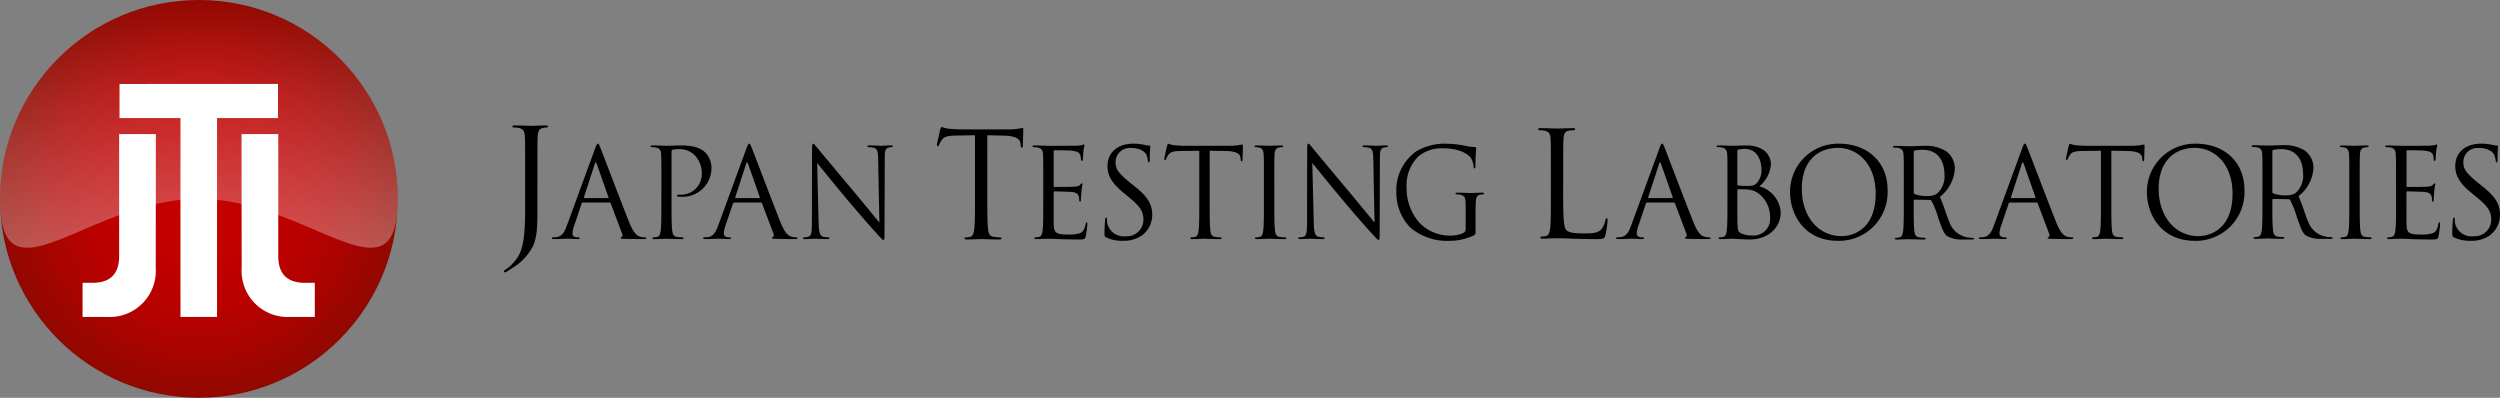
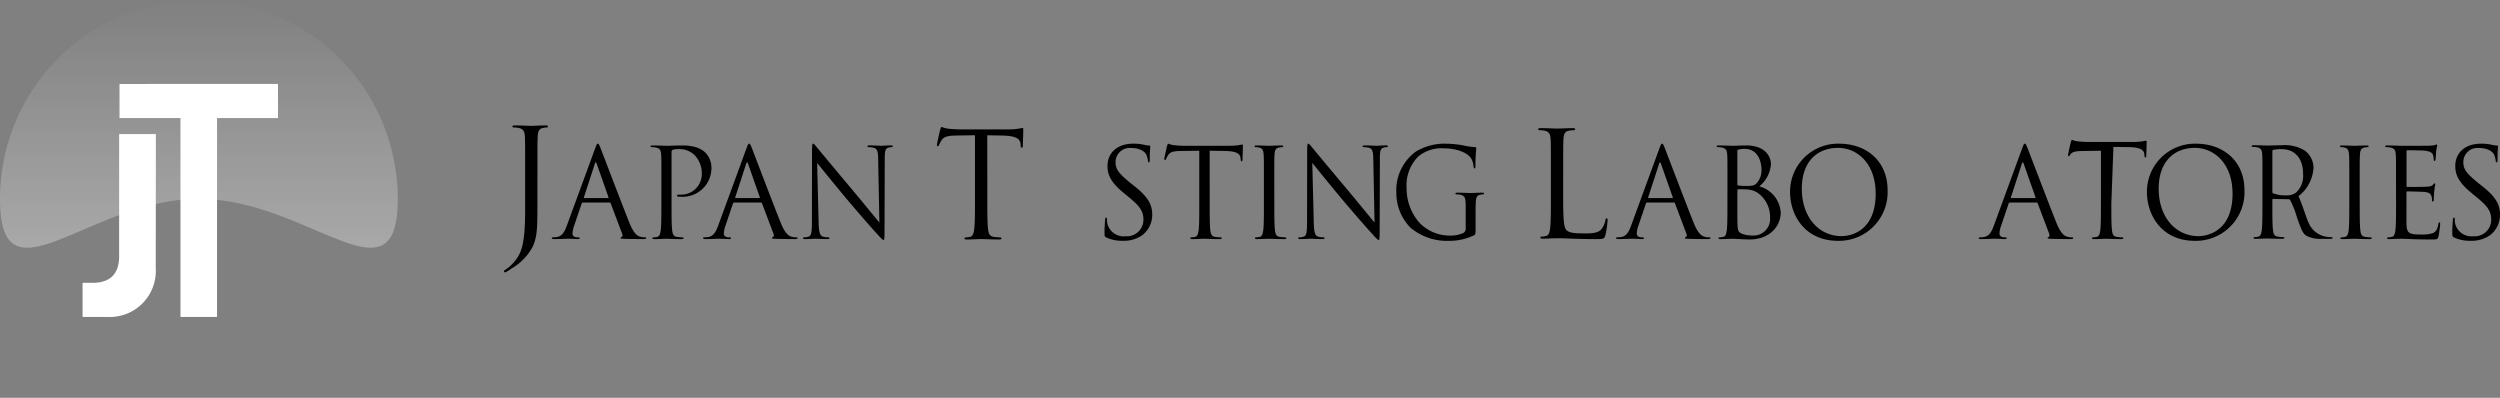
<svg xmlns="http://www.w3.org/2000/svg" width="354.025" height="56.33" viewBox="0 0 354.025 56.33">
  <rect x="0" y="0" width="354.025" height="56.33" fill="#808080" stroke="none" />
  <defs>
    <radialGradient id="radial-gradient" cx="0.5" cy="0.5" r="0.5" gradientUnits="objectBoundingBox">
      <stop offset="0" stop-color="#c50000" />
      <stop offset="0.321" stop-color="#c10000" />
      <stop offset="0.57" stop-color="#b80100" />
      <stop offset="0.794" stop-color="#a70400" />
      <stop offset="1" stop-color="#910800" />
    </radialGradient>
    <linearGradient id="linear-gradient" x1="0.5" x2="0.5" y2="1" gradientUnits="objectBoundingBox">
      <stop offset="0" stop-color="#fff" stop-opacity="0" />
      <stop offset="1" stop-color="#fff" stop-opacity="0.4" />
    </linearGradient>
  </defs>
  <g id="img_footer_logo" transform="translate(-3809.808 -3242.776)">
    <g id="Group_289" data-name="Group 289">
      <g id="Group_285" data-name="Group 285">
        <path id="Path_295" data-name="Path 295" d="M3894.08,3263.806c.21-.579.28-.684.386-.684s.175.087.386.632c.263.666,3.019,7.915,4.089,10.583.632,1.561,1.141,1.842,1.509,1.948a2.259,2.259,0,0,0,.7.1c.106,0,.176.018.176.105,0,.106-.158.141-.351.141-.263,0-1.544,0-2.756-.035-.333-.018-.526-.018-.526-.123,0-.07.053-.1.123-.123.1-.035.211-.193.1-.474l-1.632-4.317a.153.153,0,0,0-.158-.106h-3.773a.185.185,0,0,0-.176.141l-1.053,3.106a3.7,3.7,0,0,0-.246,1.176c0,.351.369.509.667.509h.176c.123,0,.175.035.175.105,0,.106-.1.141-.263.141-.421,0-1.176-.053-1.369-.053s-1.158.053-1.983.053c-.228,0-.334-.035-.334-.141,0-.07.071-.105.158-.105.123,0,.369-.017.509-.035.808-.106,1.158-.772,1.474-1.65Zm1.825,7.02c.088,0,.088-.052.07-.122l-1.667-4.739q-.132-.395-.264,0l-1.544,4.739c-.035.087,0,.122.053.122Z" />
        <path id="Path_296" data-name="Path 296" d="M3903.469,3268.457c0-2.738,0-3.23-.035-3.791-.036-.6-.176-.877-.755-1a3.2,3.2,0,0,0-.6-.053c-.07,0-.14-.035-.14-.1,0-.106.088-.141.281-.141.789,0,1.842.053,1.983.053.386,0,1.4-.053,2.211-.053,2.194,0,2.984.737,3.265,1a3.047,3.047,0,0,1,.877,2.088,4.074,4.074,0,0,1-4.317,4.177,2.666,2.666,0,0,1-.369-.017c-.088,0-.193-.036-.193-.123,0-.141.1-.158.474-.158a2.914,2.914,0,0,0,3.036-2.861,3.723,3.723,0,0,0-.982-2.7,3.047,3.047,0,0,0-2.405-.877,2.165,2.165,0,0,0-.755.1c-.1.035-.14.158-.14.334v7.213c0,1.685,0,3.071.088,3.808.052.51.158.9.684.966a7.709,7.709,0,0,0,.79.07c.1,0,.14.052.14.105,0,.088-.087.141-.281.141-.965,0-2.07-.053-2.158-.053-.053,0-1.159.053-1.685.053-.193,0-.281-.035-.281-.141,0-.053.035-.105.141-.105a2.719,2.719,0,0,0,.526-.07c.351-.071.439-.456.509-.966.088-.737.088-2.123.088-3.808Z" />
        <path id="Path_297" data-name="Path 297" d="M3915.508,3263.806c.211-.579.281-.684.387-.684s.175.087.386.632c.263.666,3.018,7.915,4.089,10.583.632,1.561,1.141,1.842,1.509,1.948a2.259,2.259,0,0,0,.7.1c.106,0,.176.018.176.105,0,.106-.158.141-.351.141-.263,0-1.545,0-2.756-.035-.333-.018-.526-.018-.526-.123,0-.07.053-.1.123-.123.1-.035.21-.193.1-.474l-1.632-4.317a.154.154,0,0,0-.158-.106h-3.774a.185.185,0,0,0-.175.141l-1.053,3.106a3.708,3.708,0,0,0-.246,1.176c0,.351.369.509.667.509h.175c.124,0,.176.035.176.105,0,.106-.1.141-.263.141-.421,0-1.176-.053-1.369-.053s-1.159.053-1.983.053c-.228,0-.334-.035-.334-.141,0-.07.07-.105.158-.105.123,0,.369-.017.509-.035.807-.106,1.158-.772,1.474-1.65Zm1.826,7.02c.087,0,.087-.052.07-.122l-1.667-4.739q-.132-.395-.264,0l-1.544,4.739c-.035.087,0,.122.053.122Z" />
        <path id="Path_298" data-name="Path 298" d="M3925.73,3274.249c.032,1.439.19,1.9.616,2.036a3.119,3.119,0,0,0,.79.1c.079,0,.126.035.126.105,0,.106-.094.141-.284.141-.9,0-1.532-.053-1.674-.053s-.8.053-1.516.053c-.158,0-.253-.018-.253-.141,0-.07.048-.105.127-.105a2.041,2.041,0,0,0,.647-.1c.4-.123.474-.632.474-2.229L3924.8,3264c0-.685.047-.877.173-.877s.4.386.553.561c.237.3,2.59,3.124,5.022,6.02,1.564,1.861,3.285,4,3.791,4.581l-.174-8.916c-.016-1.141-.126-1.527-.616-1.667a3.743,3.743,0,0,0-.774-.088c-.11,0-.126-.053-.126-.123,0-.1.126-.123.316-.123.71,0,1.468.053,1.642.053s.7-.053,1.343-.053c.173,0,.284.018.284.123,0,.07-.063.123-.174.123a1.255,1.255,0,0,0-.379.053c-.521.123-.584.508-.584,1.561l-.032,10.286c0,1.158-.031,1.245-.142,1.245-.126,0-.316-.193-1.153-1.123-.174-.175-2.448-2.755-4.122-4.756-1.832-2.194-3.616-4.4-4.122-5.037Z" />
-         <path id="Path_299" data-name="Path 299" d="M3957.546,3268.457c0-2.738,0-3.23-.035-3.791-.035-.6-.176-.877-.755-1a3.2,3.2,0,0,0-.6-.053c-.07,0-.14-.035-.14-.1,0-.106.088-.141.281-.141.79,0,1.9.053,1.983.053.123,0,3.616,0,4.019-.018a4.506,4.506,0,0,0,.755-.088c.088-.017.158-.087.246-.087.052,0,.07.07.07.158,0,.123-.088.333-.141.825-.017.175-.052.948-.087,1.158-.018.088-.053.193-.123.193-.106,0-.141-.087-.141-.228a1.876,1.876,0,0,0-.105-.632c-.123-.281-.3-.491-1.246-.6-.3-.035-2.211-.052-2.4-.052-.071,0-.106.052-.106.175v4.844c0,.123.018.176.106.176.228,0,2.386,0,2.79-.035.421-.036.667-.071.825-.246.123-.14.193-.228.263-.228.053,0,.088.035.088.14s-.088.4-.141.983c-.035.351-.07,1-.07,1.123,0,.141,0,.334-.122.334-.088,0-.123-.07-.123-.158a1.776,1.776,0,0,0-.071-.58c-.07-.245-.228-.544-.912-.613-.474-.053-2.212-.088-2.51-.088a.11.11,0,0,0-.123.122v1.545c0,.6-.017,2.633,0,3,.053,1.211.316,1.439,2.036,1.439a5.033,5.033,0,0,0,1.685-.193c.456-.193.667-.544.79-1.264.035-.192.07-.263.158-.263.1,0,.1.141.1.263a17.023,17.023,0,0,1-.228,1.7c-.123.457-.263.457-.948.457-2.65,0-3.826-.106-4.335-.106-.035,0-.333.018-.7.018-.351.017-.755.035-1.018.035-.193,0-.281-.035-.281-.141,0-.053.035-.105.141-.105a2.717,2.717,0,0,0,.526-.07c.351-.071.439-.456.509-.966.088-.737.088-2.123.088-3.808Z" />
        <path id="Path_300" data-name="Path 300" d="M3966.48,3276.408c-.245-.123-.263-.194-.263-.667,0-.878.07-1.58.088-1.861.017-.193.053-.28.14-.28.1,0,.123.052.123.192a3.078,3.078,0,0,0,.053.65,2.386,2.386,0,0,0,2.6,1.79,2.343,2.343,0,0,0,2.51-2.334c0-1.211-.509-1.913-2.018-3.159l-.79-.65c-1.86-1.527-2.282-2.615-2.282-3.808,0-1.878,1.4-3.159,3.633-3.159a6.8,6.8,0,0,1,1.632.175,2.9,2.9,0,0,0,.615.088c.14,0,.175.035.175.123s-.07.666-.07,1.86c0,.281-.035.4-.123.4-.1,0-.123-.088-.14-.229a3.112,3.112,0,0,0-.228-.877c-.106-.193-.579-.93-2.194-.93a2,2,0,0,0-2.159,2.036c0,1,.491,1.6,2.141,2.948l.492.387c2.071,1.632,2.562,2.72,2.562,4.124a3.637,3.637,0,0,1-1.492,2.913,4.611,4.611,0,0,1-2.65.737A5.34,5.34,0,0,1,3966.48,3276.408Z" />
        <path id="Path_301" data-name="Path 301" d="M3981.112,3271.546c0,1.685,0,3.071.088,3.808.053.51.158.9.684.966a7.7,7.7,0,0,0,.79.07c.1,0,.141.052.141.105,0,.088-.088.141-.281.141-.966,0-2.071-.053-2.159-.053s-1.193.053-1.72.053c-.193,0-.281-.035-.281-.141,0-.053.035-.105.141-.105a2.717,2.717,0,0,0,.526-.07c.351-.071.439-.456.509-.966.088-.737.088-2.123.088-3.808v-7.424l-2.6.035c-1.088.017-1.509.141-1.79.562a3.081,3.081,0,0,0-.3.544c-.053.14-.1.175-.176.175-.052,0-.087-.052-.087-.158,0-.175.35-1.685.386-1.825.035-.1.1-.333.175-.333a3.3,3.3,0,0,0,.772.21c.509.053,1.176.088,1.387.088h6.582a9.286,9.286,0,0,0,1.246-.088,4.071,4.071,0,0,1,.491-.087c.088,0,.088.1.088.21,0,.527-.053,1.738-.053,1.931,0,.157-.053.228-.123.228-.088,0-.123-.053-.14-.3l-.018-.193c-.07-.526-.474-.93-2.159-.965l-2.211-.035Z" />
        <path id="Path_302" data-name="Path 302" d="M3990.264,3271.546c0,1.685,0,3.071.088,3.808.052.51.158.9.684.966a7.709,7.709,0,0,0,.79.07c.1,0,.14.052.14.105,0,.088-.088.141-.281.141-.965,0-2.071-.053-2.159-.053s-1.193.053-1.719.053c-.194,0-.281-.035-.281-.141,0-.053.035-.105.14-.105a2.732,2.732,0,0,0,.527-.07c.351-.071.438-.456.509-.966.087-.737.087-2.123.087-3.808v-3.089c0-2.738,0-3.23-.035-3.791-.035-.6-.21-.9-.6-.983a2.277,2.277,0,0,0-.545-.07c-.07,0-.14-.035-.14-.1,0-.106.088-.141.281-.141.579,0,1.685.053,1.772.053s1.194-.053,1.72-.053c.194,0,.281.035.281.141,0,.07-.07.1-.14.1a2.514,2.514,0,0,0-.439.053c-.474.088-.614.386-.649,1-.035.561-.035,1.053-.035,3.791Z" />
        <path id="Path_303" data-name="Path 303" d="M3995.848,3274.249c.032,1.439.19,1.9.616,2.036a3.113,3.113,0,0,0,.79.1c.079,0,.126.035.126.105,0,.106-.094.141-.284.141-.9,0-1.532-.053-1.674-.053s-.806.053-1.516.053c-.158,0-.253-.018-.253-.141,0-.07.047-.105.127-.105a2.041,2.041,0,0,0,.647-.1c.4-.123.474-.632.474-2.229l.016-10.057c0-.685.047-.877.173-.877s.4.386.553.561c.237.3,2.59,3.124,5.022,6.02,1.564,1.861,3.285,4,3.79,4.581l-.173-8.916c-.016-1.141-.126-1.527-.616-1.667a3.746,3.746,0,0,0-.774-.088c-.111,0-.126-.053-.126-.123,0-.1.126-.123.316-.123.71,0,1.468.053,1.642.053s.695-.053,1.342-.053c.174,0,.285.018.285.123,0,.07-.063.123-.174.123a1.25,1.25,0,0,0-.379.053c-.521.123-.584.508-.584,1.561l-.032,10.286c0,1.158-.032,1.245-.142,1.245-.126,0-.316-.193-1.153-1.123-.174-.175-2.448-2.755-4.122-4.756-1.832-2.194-3.617-4.4-4.122-5.037Z" />
        <path id="Path_304" data-name="Path 304" d="M4017.364,3272.16c0-1.421-.083-1.614-.75-1.808a2.969,2.969,0,0,0-.567-.052c-.067,0-.134-.035-.134-.1,0-.106.084-.141.267-.141.751,0,1.8.053,1.884.053s1.134-.053,1.634-.053c.184,0,.267.035.267.141,0,.07-.067.1-.134.1a2.341,2.341,0,0,0-.416.052c-.451.088-.584.387-.617,1-.034.562-.034,1.088-.034,1.825v1.966c0,.79-.016.825-.216.948a7.887,7.887,0,0,1-3.535.789,8,8,0,0,1-5.485-1.877,7.027,7.027,0,0,1-1.984-5,6.757,6.757,0,0,1,2.784-5.774,7.865,7.865,0,0,1,4.435-1.1,13.645,13.645,0,0,1,2.551.3,7.834,7.834,0,0,0,1.35.175c.167.018.2.088.2.159a23.48,23.48,0,0,0-.116,2.492c0,.28-.034.368-.15.368-.084,0-.1-.1-.117-.263a2.8,2.8,0,0,0-.35-1.158c-.417-.667-1.767-1.422-3.918-1.422a5.138,5.138,0,0,0-3.568,1.159,5.784,5.784,0,0,0-1.65,4.457,7.355,7.355,0,0,0,1.767,4.862,5.913,5.913,0,0,0,4.368,1.878,4.361,4.361,0,0,0,1.9-.369.645.645,0,0,0,.333-.614Z" />
        <path id="Path_305" data-name="Path 305" d="M4044.79,3263.806c.21-.579.281-.684.386-.684s.175.087.386.632c.263.666,3.019,7.915,4.089,10.583.632,1.561,1.141,1.842,1.51,1.948a2.251,2.251,0,0,0,.7.1c.1,0,.175.018.175.105,0,.106-.158.141-.351.141-.263,0-1.544,0-2.755-.035-.334-.018-.527-.018-.527-.123,0-.07.053-.1.123-.123.1-.035.211-.193.1-.474l-1.632-4.317a.153.153,0,0,0-.158-.106h-3.773a.185.185,0,0,0-.176.141l-1.053,3.106a3.7,3.7,0,0,0-.245,1.176c0,.351.368.509.667.509h.175c.123,0,.175.035.175.105,0,.106-.1.141-.263.141-.421,0-1.176-.053-1.369-.053s-1.158.053-1.983.053c-.228,0-.334-.035-.334-.141,0-.07.071-.105.158-.105.123,0,.369-.017.51-.035.807-.106,1.158-.772,1.474-1.65Zm1.825,7.02c.088,0,.088-.052.07-.122l-1.667-4.739q-.132-.395-.263,0l-1.545,4.739c-.035.087,0,.122.053.122Z" />
        <path id="Path_306" data-name="Path 306" d="M4054.433,3268.457c0-2.738,0-3.23-.035-3.791-.035-.6-.176-.877-.755-1a3.193,3.193,0,0,0-.6-.053c-.07,0-.14-.035-.14-.1,0-.106.088-.141.281-.141.789,0,1.9.053,1.983.053.421,0,1.106-.053,1.913-.053,2.878,0,3.51,1.755,3.51,2.633a4.421,4.421,0,0,1-1.65,3.159,4.1,4.1,0,0,1,3.037,3.7c0,1.878-1.475,3.827-4.476,3.827-.4,0-2.194-.106-2.334-.106-.088,0-1.194.053-1.72.053-.193,0-.281-.035-.281-.141,0-.053.035-.105.141-.105a2.727,2.727,0,0,0,.526-.07c.351-.071.439-.456.509-.966.088-.737.088-2.123.088-3.808Zm1.4.386c0,.123.035.158.123.193a6.088,6.088,0,0,0,1.07.071c.983,0,1.229-.036,1.6-.457a2.713,2.713,0,0,0,.631-1.772c0-1.457-.649-3.019-2.369-3.019a3.929,3.929,0,0,0-.843.087c-.158.036-.21.088-.21.193Zm0,1.861c0,1.351,0,3.527.018,3.79.052.86.052,1.106.6,1.37a4.132,4.132,0,0,0,1.545.263,2.341,2.341,0,0,0,2.474-2.493,4.206,4.206,0,0,0-1.7-3.51,2.9,2.9,0,0,0-1.457-.509c-.228-.035-1.106-.035-1.369-.035-.07,0-.1.035-.1.123Z" />
        <path id="Path_307" data-name="Path 307" d="M4070.21,3263.122c3.949,0,6.9,2.492,6.9,6.581a6.889,6.889,0,0,1-7,7.178c-4.809,0-6.81-3.738-6.81-6.9A6.794,6.794,0,0,1,4070.21,3263.122Zm.369,13.092c1.579,0,4.844-.912,4.844-6.019,0-4.213-2.562-6.477-5.335-6.477-2.931,0-5.125,1.931-5.125,5.774C4064.963,3273.582,4067.42,3276.214,4070.579,3276.214Z" />
-         <path id="Path_308" data-name="Path 308" d="M4079.406,3268.519c0-2.738,0-3.23-.035-3.792-.035-.6-.175-.877-.754-1a3.284,3.284,0,0,0-.6-.052c-.07,0-.141-.036-.141-.1,0-.106.088-.141.281-.141.79,0,1.9.053,1.983.053.194,0,1.528-.053,2.072-.053a5.4,5.4,0,0,1,3.211.772,3.072,3.072,0,0,1,1.211,2.387,5.416,5.416,0,0,1-2.123,4.054c.885,2.025,1.229,3.759,1.85,4.493a3.239,3.239,0,0,0,2.141,1.264,4.2,4.2,0,0,0,.685.053c.088,0,.158.052.158.1,0,.105-.106.14-.421.14h-1.246a4.114,4.114,0,0,1-2.115-.479c-.539-.361-.795-1.271-1.274-2.557a12.188,12.188,0,0,0-.972-2.475.283.283,0,0,0-.228-.1l-2.159-.035c-.087,0-.122.053-.122.14v.422c0,1.685,0,3.071.087,3.808.053.509.158.9.685.966a7.687,7.687,0,0,0,.789.07c.106,0,.141.052.141.1,0,.088-.088.14-.281.14-.965,0-2.071-.052-2.159-.052-.017,0-1.123.052-1.65.052-.193,0-.28-.035-.28-.14,0-.053.035-.1.14-.1a2.729,2.729,0,0,0,.527-.07c.351-.071.438-.457.509-.966.087-.737.087-2.123.087-3.808Zm1.405,1.527a.229.229,0,0,0,.122.21,4.835,4.835,0,0,0,1.843.281,2.279,2.279,0,0,0,1.316-.333,3.2,3.2,0,0,0,1.071-2.7c0-2.194-1.159-3.51-3.036-3.51a5.279,5.279,0,0,0-1.176.1.211.211,0,0,0-.14.211Z" />
        <path id="Path_309" data-name="Path 309" d="M4096.157,3263.806c.211-.579.281-.684.386-.684s.176.087.386.632c.264.666,3.019,7.915,4.09,10.583.631,1.561,1.14,1.842,1.509,1.948a2.256,2.256,0,0,0,.7.1c.1,0,.176.018.176.105,0,.106-.158.141-.351.141-.264,0-1.545,0-2.756-.035-.333-.018-.526-.018-.526-.123,0-.07.052-.1.123-.123.1-.035.21-.193.1-.474l-1.632-4.317a.155.155,0,0,0-.158-.106h-3.774a.184.184,0,0,0-.175.141l-1.053,3.106a3.708,3.708,0,0,0-.246,1.176c0,.351.369.509.667.509h.175c.123,0,.176.035.176.105,0,.106-.1.141-.263.141-.422,0-1.176-.053-1.37-.053s-1.157.053-1.983.053c-.228,0-.333-.035-.333-.141,0-.07.07-.105.158-.105.123,0,.369-.017.509-.035.807-.106,1.158-.772,1.474-1.65Zm1.825,7.02c.088,0,.088-.052.071-.122l-1.668-4.739c-.088-.263-.175-.263-.263,0l-1.544,4.739c-.035.087,0,.122.052.122Z" />
-         <path id="Path_310" data-name="Path 310" d="M4108.795,3271.546c0,1.685,0,3.071.088,3.808.052.51.158.9.684.966a7.715,7.715,0,0,0,.79.07c.106,0,.141.052.141.105,0,.088-.088.141-.282.141-.965,0-2.07-.053-2.158-.053s-1.194.053-1.72.053c-.193,0-.281-.035-.281-.141,0-.053.035-.105.141-.105a2.732,2.732,0,0,0,.526-.07c.351-.071.439-.456.509-.966.088-.737.088-2.123.088-3.808v-7.424l-2.6.035c-1.088.017-1.509.141-1.79.562a3.054,3.054,0,0,0-.3.544c-.053.14-.106.175-.176.175-.053,0-.088-.052-.088-.158,0-.175.351-1.685.387-1.825.035-.1.1-.333.175-.333a3.275,3.275,0,0,0,.772.21c.509.053,1.176.088,1.387.088h6.581a9.287,9.287,0,0,0,1.247-.088,4.072,4.072,0,0,1,.491-.087c.088,0,.088.1.088.21,0,.527-.053,1.738-.053,1.931,0,.157-.053.228-.123.228-.087,0-.123-.053-.14-.3l-.018-.193c-.07-.526-.474-.93-2.158-.965l-2.212-.035Z" />
+         <path id="Path_310" data-name="Path 310" d="M4108.795,3271.546c0,1.685,0,3.071.088,3.808.052.51.158.9.684.966a7.715,7.715,0,0,0,.79.07c.106,0,.141.052.141.105,0,.088-.088.141-.282.141-.965,0-2.07-.053-2.158-.053s-1.194.053-1.72.053c-.193,0-.281-.035-.281-.141,0-.053.035-.105.141-.105a2.732,2.732,0,0,0,.526-.07c.351-.071.439-.456.509-.966.088-.737.088-2.123.088-3.808v-7.424l-2.6.035c-1.088.017-1.509.141-1.79.562c-.053.14-.106.175-.176.175-.053,0-.088-.052-.088-.158,0-.175.351-1.685.387-1.825.035-.1.1-.333.175-.333a3.275,3.275,0,0,0,.772.21c.509.053,1.176.088,1.387.088h6.581a9.287,9.287,0,0,0,1.247-.088,4.072,4.072,0,0,1,.491-.087c.088,0,.088.1.088.21,0,.527-.053,1.738-.053,1.931,0,.157-.053.228-.123.228-.087,0-.123-.053-.14-.3l-.018-.193c-.07-.526-.474-.93-2.158-.965l-2.212-.035Z" />
        <path id="Path_311" data-name="Path 311" d="M4120.746,3263.122c3.949,0,6.9,2.492,6.9,6.581a6.889,6.889,0,0,1-7,7.178c-4.809,0-6.81-3.738-6.81-6.9A6.8,6.8,0,0,1,4120.746,3263.122Zm.369,13.092c1.579,0,4.844-.912,4.844-6.019,0-4.213-2.562-6.477-5.335-6.477-2.931,0-5.125,1.931-5.125,5.774C4115.5,3273.582,4117.956,3276.214,4121.115,3276.214Z" />
        <path id="Path_312" data-name="Path 312" d="M4143.967,3271.546c0,1.685,0,3.071.087,3.808.053.51.158.9.685.966a7.715,7.715,0,0,0,.79.07c.1,0,.14.052.14.105,0,.088-.088.141-.281.141-.965,0-2.071-.053-2.159-.053s-1.193.053-1.72.053c-.193,0-.28-.035-.28-.141,0-.053.035-.105.14-.105a2.732,2.732,0,0,0,.527-.07c.351-.071.438-.456.509-.966.087-.737.087-2.123.087-3.808v-3.089c0-2.738,0-3.23-.035-3.791-.035-.6-.21-.9-.6-.983a2.258,2.258,0,0,0-.544-.07c-.07,0-.14-.035-.14-.1,0-.106.088-.141.281-.141.579,0,1.685.053,1.772.053s1.194-.053,1.72-.053c.193,0,.281.035.281.141,0,.07-.07.1-.14.1a2.514,2.514,0,0,0-.439.053c-.474.088-.614.386-.649,1-.035.561-.035,1.053-.035,3.791Z" />
        <path id="Path_313" data-name="Path 313" d="M4149.109,3268.457c0-2.738,0-3.23-.035-3.791-.035-.6-.176-.877-.755-1a3.188,3.188,0,0,0-.6-.053c-.07,0-.14-.035-.14-.1,0-.106.088-.141.281-.141.789,0,1.9.053,1.983.053.123,0,3.615,0,4.019-.018a4.5,4.5,0,0,0,.755-.088c.088-.017.158-.087.245-.087.053,0,.071.07.071.158,0,.123-.088.333-.14.825-.018.175-.053.948-.088,1.158-.018.088-.053.193-.123.193-.1,0-.141-.087-.141-.228a1.881,1.881,0,0,0-.1-.632c-.123-.281-.3-.491-1.246-.6-.3-.035-2.211-.052-2.4-.052-.07,0-.1.052-.1.175v4.844c0,.123.018.176.1.176.228,0,2.387,0,2.791-.035.421-.036.667-.071.825-.246.123-.14.193-.228.263-.228.053,0,.088.035.088.14s-.088.4-.14.983c-.035.351-.071,1-.071,1.123,0,.141,0,.334-.123.334-.087,0-.122-.07-.122-.158a1.771,1.771,0,0,0-.071-.58c-.07-.245-.228-.544-.912-.613-.474-.053-2.212-.088-2.51-.088a.11.11,0,0,0-.123.122v1.545c0,.6-.017,2.633,0,3,.053,1.211.316,1.439,2.036,1.439a5.033,5.033,0,0,0,1.685-.193c.456-.193.667-.544.79-1.264.035-.192.07-.263.158-.263.1,0,.1.141.1.263a17.1,17.1,0,0,1-.228,1.7c-.123.457-.264.457-.948.457-2.65,0-3.826-.106-4.335-.106-.035,0-.334.018-.7.018-.351.017-.755.035-1.018.035-.193,0-.281-.035-.281-.141,0-.053.035-.105.141-.105a2.732,2.732,0,0,0,.526-.07c.351-.071.439-.456.509-.966.088-.737.088-2.123.088-3.808Z" />
        <path id="Path_314" data-name="Path 314" d="M4157.34,3276.408c-.246-.123-.264-.194-.264-.667,0-.878.071-1.58.088-1.861.017-.193.052-.28.14-.28.106,0,.123.052.123.192a3.064,3.064,0,0,0,.053.65,2.386,2.386,0,0,0,2.6,1.79,2.343,2.343,0,0,0,2.51-2.334c0-1.211-.509-1.913-2.018-3.159l-.79-.65c-1.86-1.527-2.282-2.615-2.282-3.808,0-1.878,1.4-3.159,3.633-3.159a6.821,6.821,0,0,1,1.633.175,2.9,2.9,0,0,0,.614.088c.14,0,.176.035.176.123s-.071.666-.071,1.86c0,.281-.035.4-.123.4-.1,0-.122-.088-.14-.229a3.112,3.112,0,0,0-.228-.877c-.1-.193-.579-.93-2.194-.93a2,2,0,0,0-2.159,2.036c0,1,.492,1.6,2.142,2.948l.491.387c2.071,1.632,2.562,2.72,2.562,4.124a3.633,3.633,0,0,1-1.492,2.913,4.609,4.609,0,0,1-2.649.737A5.336,5.336,0,0,1,4157.34,3276.408Z" />
      </g>
      <path id="Path_315" data-name="Path 315" d="M4130.195,3268.422c0-2.738,0-3.23-.035-3.791-.036-.6-.176-.877-.755-1a3.3,3.3,0,0,0-.6-.052c-.07,0-.14-.035-.14-.1,0-.106.087-.141.28-.141.79,0,1.9.053,1.984.053.193,0,1.527-.053,2.071-.053a5.409,5.409,0,0,1,3.211.772,3.071,3.071,0,0,1,1.211,2.387,5.415,5.415,0,0,1-2.123,4.054c.885,2.026,1.229,3.76,1.851,4.493a3.239,3.239,0,0,0,2.141,1.264,4.179,4.179,0,0,0,.684.053c.088,0,.158.052.158.1,0,.1-.105.141-.421.141h-1.246a4.117,4.117,0,0,1-2.115-.48c-.539-.36-.795-1.271-1.273-2.557a12.084,12.084,0,0,0-.973-2.475.286.286,0,0,0-.228-.105l-2.159-.035c-.087,0-.122.053-.122.14v.422c0,1.685,0,3.071.088,3.808.052.51.157.9.684.966a7.62,7.62,0,0,0,.79.07c.1,0,.14.052.14.1,0,.088-.088.141-.281.141-.965,0-2.071-.053-2.159-.053-.017,0-1.123.053-1.649.053-.193,0-.281-.036-.281-.141,0-.053.035-.1.14-.1a2.713,2.713,0,0,0,.527-.07c.351-.071.438-.456.509-.966.088-.737.088-2.123.088-3.808Zm1.4,1.527a.228.228,0,0,0,.122.21,4.838,4.838,0,0,0,1.843.281,2.273,2.273,0,0,0,1.317-.333,3.2,3.2,0,0,0,1.07-2.7c0-2.194-1.158-3.51-3.036-3.51a5.291,5.291,0,0,0-1.176.1.211.211,0,0,0-.14.211Z" />
      <g id="Group_286" data-name="Group 286">
        <path id="Path_316" data-name="Path 316" d="M3885.911,3271.51c0,3.354,0,4.637-.621,6.107a7.8,7.8,0,0,1-3.022,3.168,8.365,8.365,0,0,1-.808.517.3.3,0,0,1-.144.042.138.138,0,0,1-.146-.124c0-.125.1-.187.29-.311a4,4,0,0,0,.725-.58c1.346-1.366,1.987-2.463,1.987-7.805v-5.983c0-3.229,0-3.809-.041-4.471-.041-.7-.207-1.035-.89-1.18a3.826,3.826,0,0,0-.7-.063c-.083,0-.166-.041-.166-.124,0-.124.1-.165.331-.165.932,0,2.236.062,2.34.062s1.408-.062,2.029-.062c.228,0,.331.041.331.165,0,.083-.083.124-.166.124a3.038,3.038,0,0,0-.517.063c-.559.1-.725.455-.766,1.18-.042.662-.042,1.242-.042,4.471Z" />
      </g>
      <g id="Group_287" data-name="Group 287">
        <path id="Path_317" data-name="Path 317" d="M3949.622,3270.685c0,1.987,0,3.623.1,4.492.062.6.186,1.056.807,1.139a9.144,9.144,0,0,0,.932.083c.124,0,.165.062.165.124,0,.1-.1.166-.331.166-1.139,0-2.443-.063-2.546-.063s-1.408.063-2.029.063c-.228,0-.331-.042-.331-.166,0-.062.041-.124.165-.124a3.227,3.227,0,0,0,.621-.083c.414-.083.518-.538.6-1.139.1-.869.1-2.5.1-4.492v-8.757l-2.614.041c-1.283.021-1.78.166-2.112.662a3.646,3.646,0,0,0-.351.642c-.063.166-.125.207-.207.207-.063,0-.1-.062-.1-.186,0-.207.414-1.988.455-2.153.042-.124.125-.394.207-.394a3.887,3.887,0,0,0,.911.249c.6.062,1.388.1,1.636.1h6.863a8.292,8.292,0,0,0,1.47-.1c.311-.042.5-.1.58-.1.1,0,.1.125.1.249,0,.621-.062,2.049-.062,2.277,0,.186-.062.269-.145.269-.1,0-.145-.062-.165-.352l-.021-.228c-.062-.62-.559-1.1-2.546-1.138l-2.159-.041Z" />
      </g>
      <g id="Group_288" data-name="Group 288">
        <path id="Path_318" data-name="Path 318" d="M4031.166,3270.611c0,3.044.082,4.369.455,4.741.331.331.87.477,2.484.477,1.1,0,2.009-.021,2.505-.622a2.874,2.874,0,0,0,.539-1.242c.02-.165.062-.269.186-.269.1,0,.124.083.124.311a13.278,13.278,0,0,1-.31,2.07c-.145.476-.207.559-1.3.559-1.49,0-2.567-.042-3.436-.062-.87-.042-1.512-.062-2.112-.062-.083,0-.435.02-.849.02-.414.021-.869.042-1.18.042-.228,0-.331-.042-.331-.166,0-.062.041-.124.166-.124a3.235,3.235,0,0,0,.621-.083c.414-.083.517-.538.6-1.138.1-.87.1-2.506.1-4.493v-3.644c0-3.229,0-3.809-.042-4.472-.041-.7-.207-1.034-.89-1.179a3.827,3.827,0,0,0-.7-.063c-.083,0-.166-.041-.166-.124,0-.124.1-.165.332-.165.931,0,2.236.062,2.339.062s1.615-.062,2.236-.062c.228,0,.331.041.331.165,0,.083-.083.124-.165.124a4.813,4.813,0,0,0-.684.063c-.6.1-.766.455-.807,1.179-.041.663-.041,1.243-.041,4.472Z" />
      </g>
    </g>
    <g id="Group_295" data-name="Group 295">
-       <circle id="Ellipse_23" data-name="Ellipse 23" cx="28.165" cy="28.165" r="28.165" transform="translate(3809.808 3242.776)" fill="url(#radial-gradient)" />
      <g id="Group_294" data-name="Group 294">
        <g id="Group_290" data-name="Group 290">
          <path id="Path_319" data-name="Path 319" d="M3823.211,3282.822q3.469-.156,3.469-3.78v-17.279h5.2l-.017,19.005a6.519,6.519,0,0,1-6.87,6.887H3821.5v-4.833Z" fill="#fff" />
        </g>
        <g id="Group_292" data-name="Group 292">
          <g id="Group_291" data-name="Group 291">
            <path id="Path_320" data-name="Path 320" d="M3849.174,3254.665v4.833h-8.631v28.157h-5.178V3259.5h-8.631v-4.833Z" fill="#fff" />
          </g>
        </g>
        <g id="Group_293" data-name="Group 293">
-           <path id="Path_321" data-name="Path 321" d="M3854.387,3282.822v4.833H3850.9a6.519,6.519,0,0,1-6.87-6.887l-.017-19.005h5.2v17.279q0,3.624,3.47,3.78Z" fill="#fff" />
-         </g>
+           </g>
      </g>
      <path id="Path_322" data-name="Path 322" d="M3866.138,3270.941c0,15.555-12.61,0-28.165,0s-28.165,15.555-28.165,0a28.165,28.165,0,1,1,56.33,0Z" fill="url(#linear-gradient)" />
    </g>
  </g>
</svg>